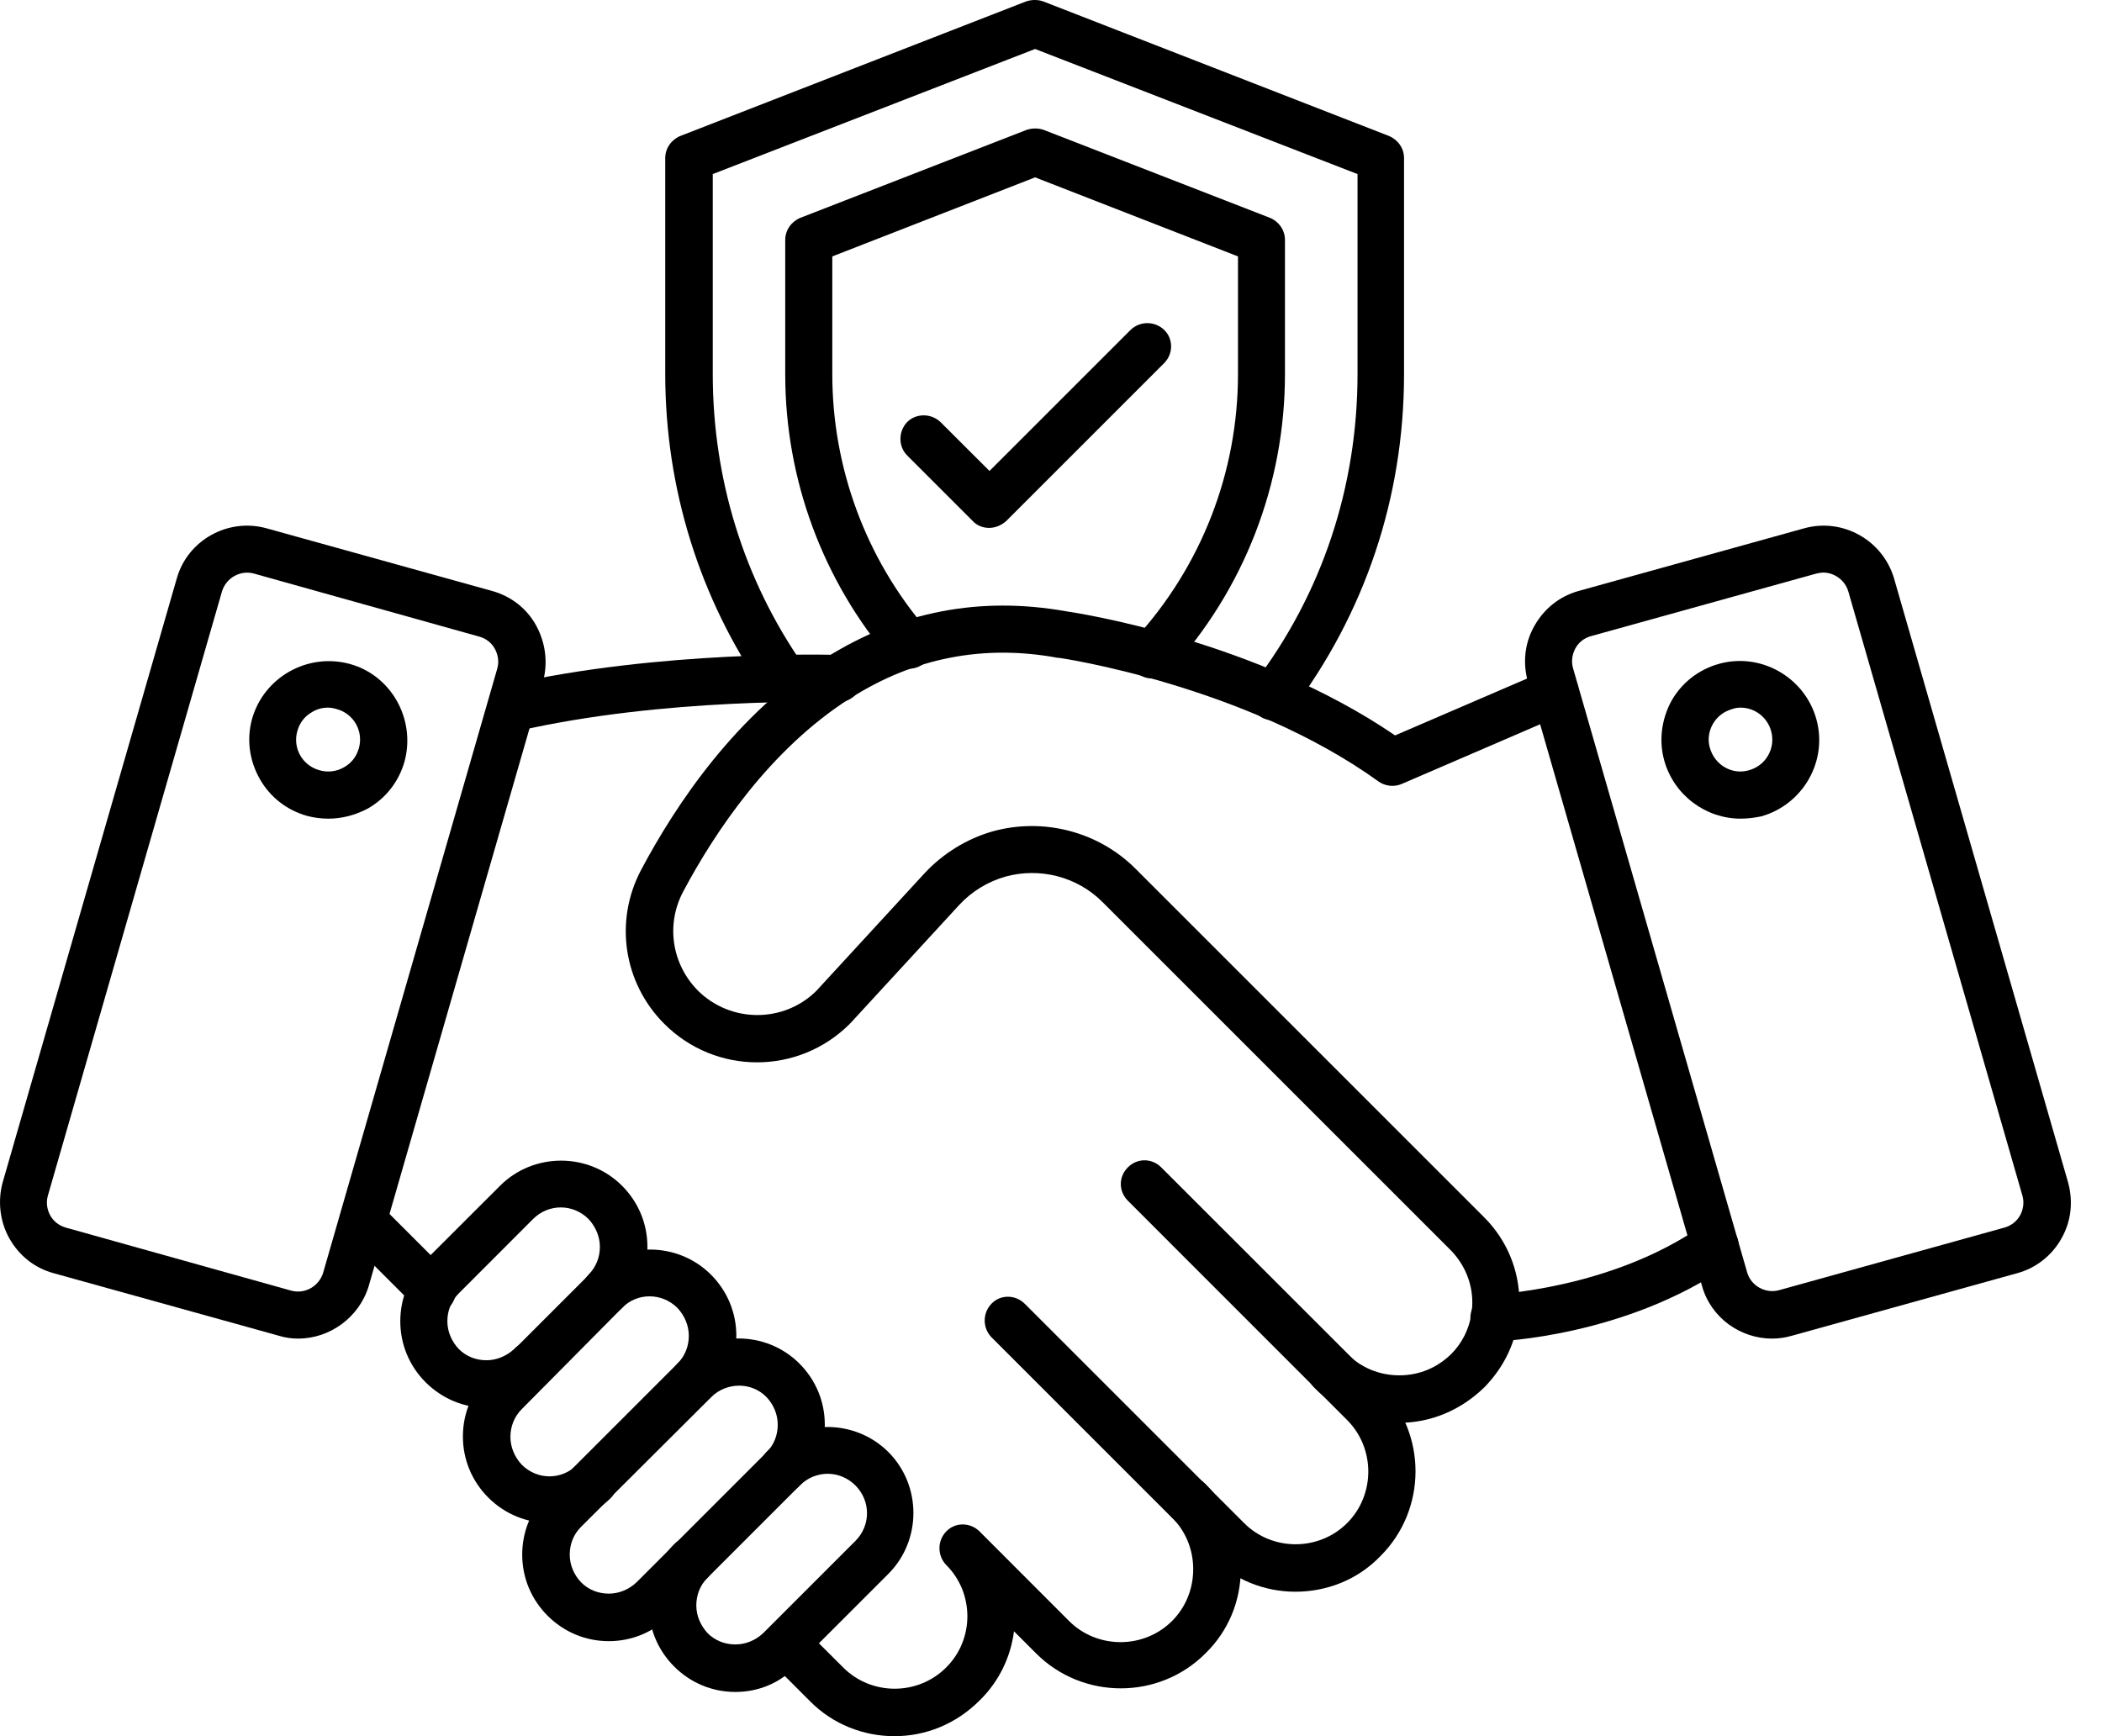
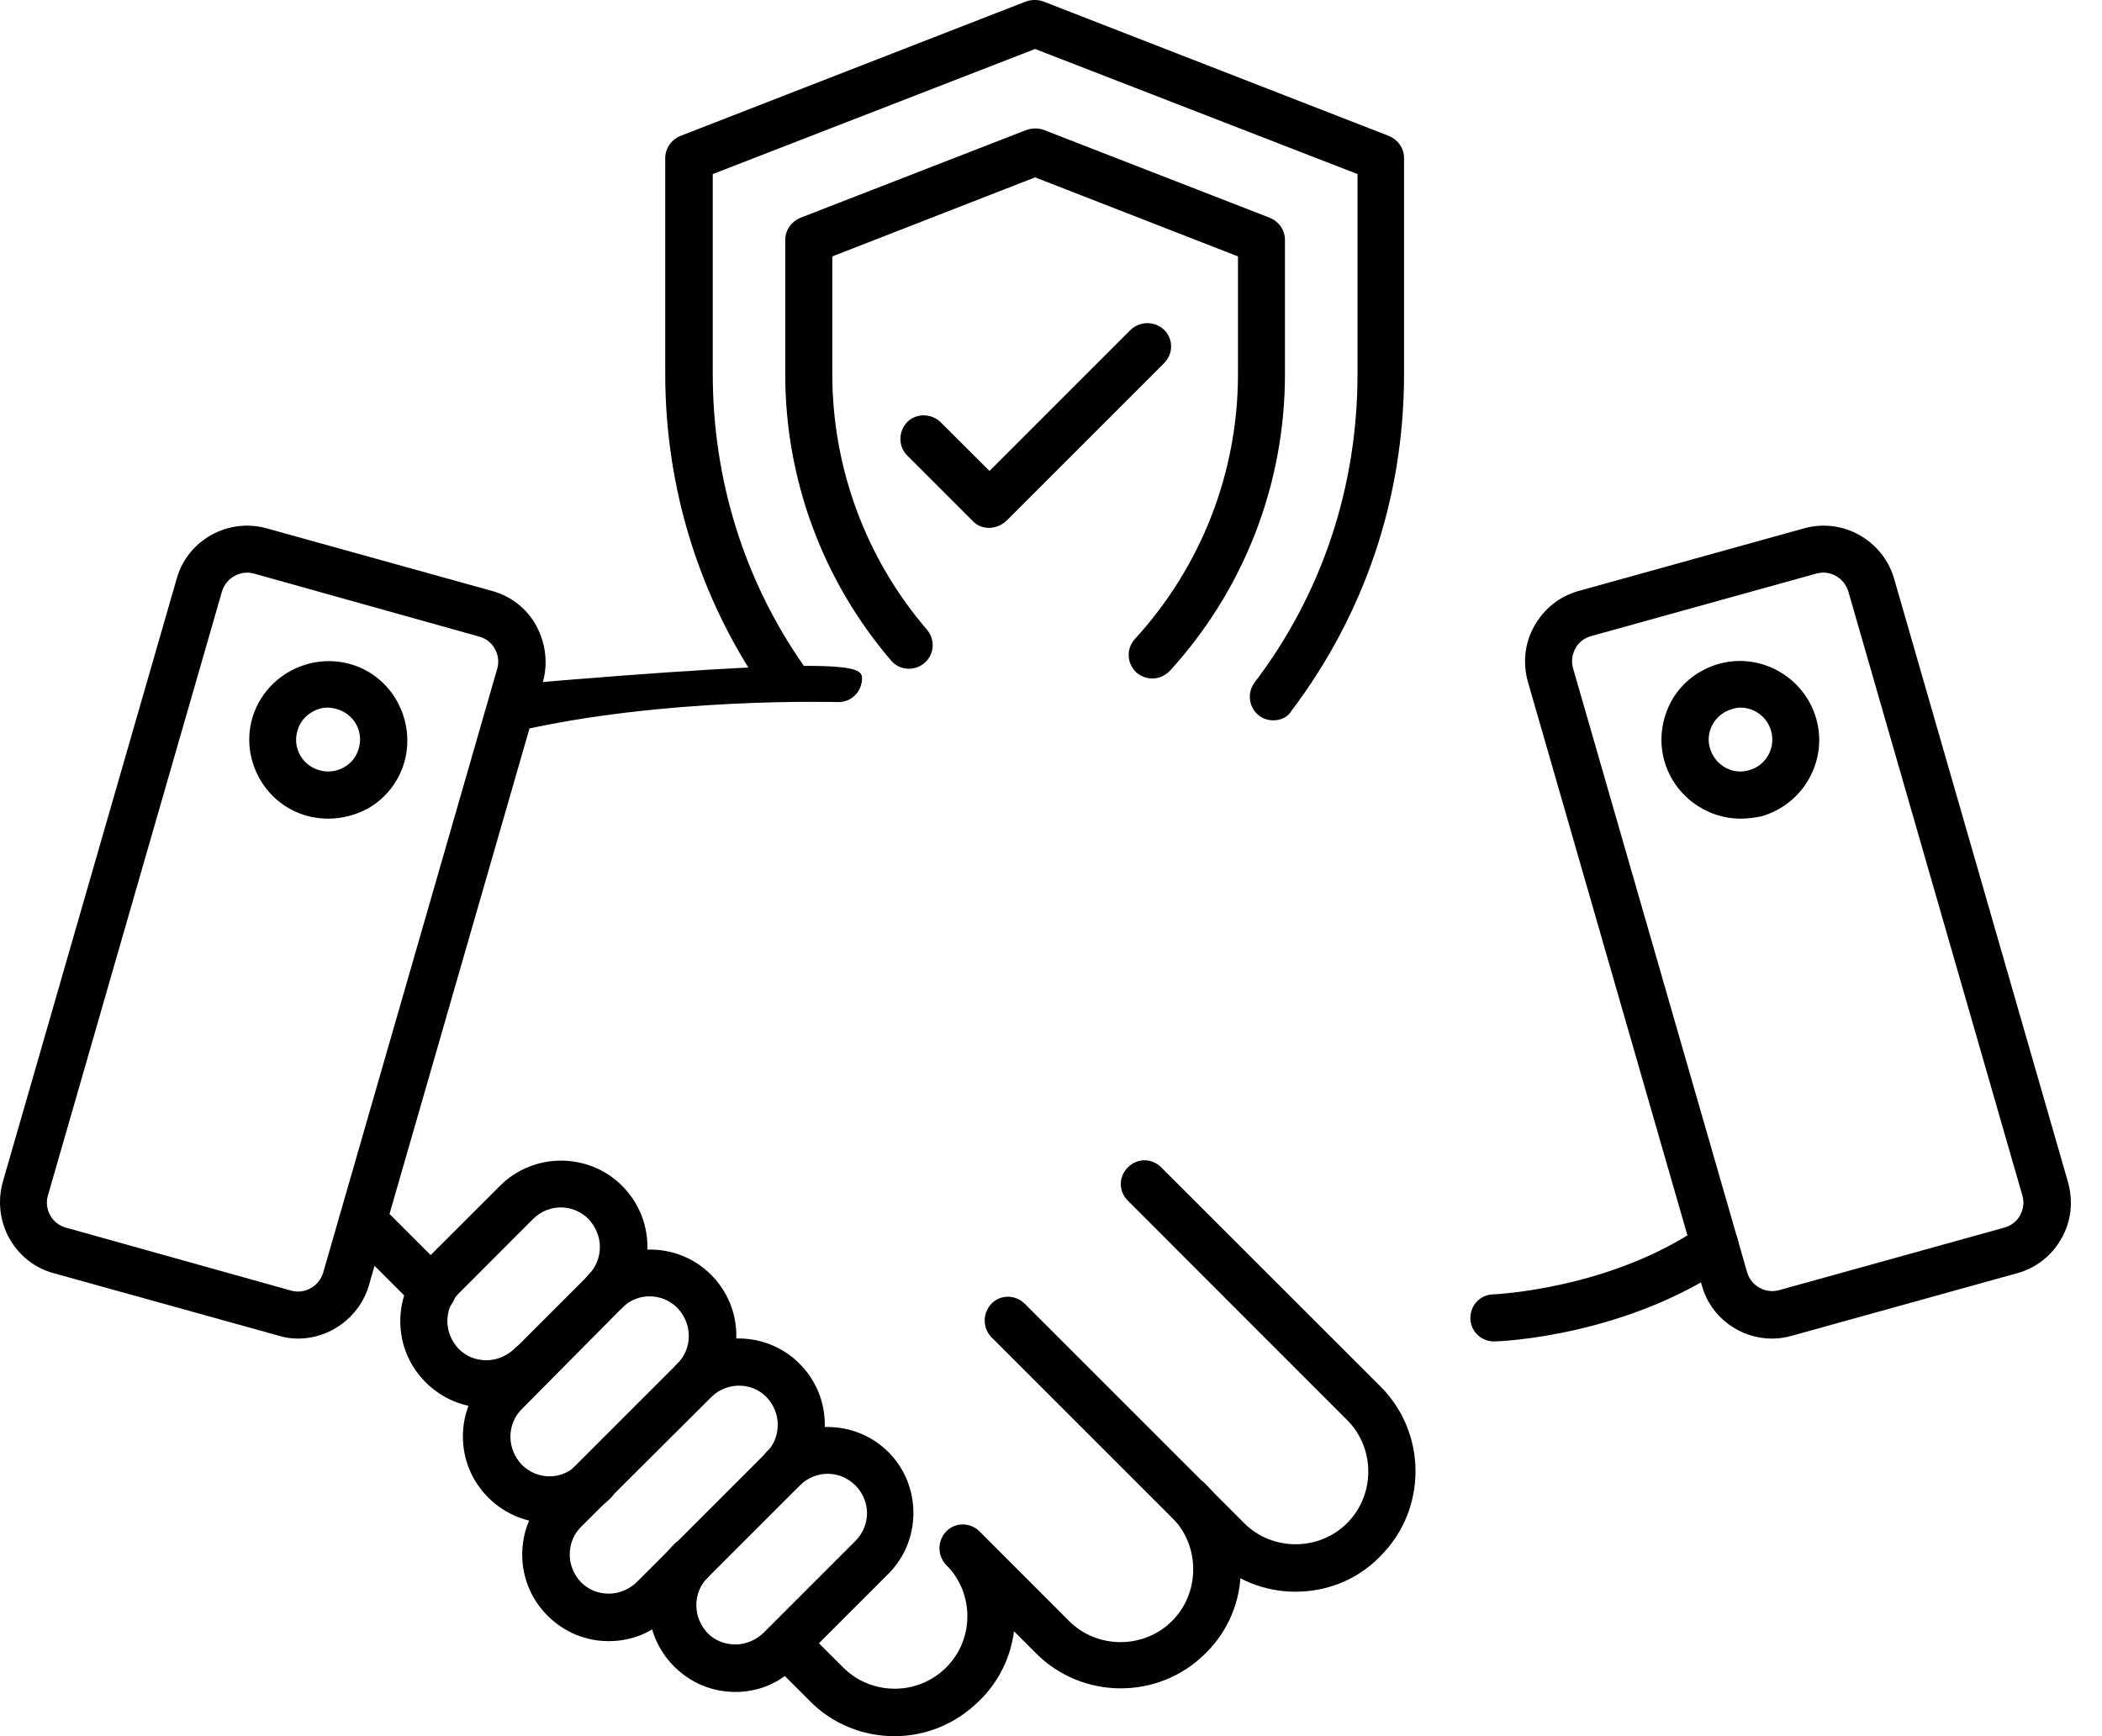
<svg xmlns="http://www.w3.org/2000/svg" width="23" height="19" viewBox="0 0 23 19" fill="none">
  <path d="M3.263 14.649C3.191 14.649 3.119 14.639 3.052 14.618L0.586 13.933C0.38 13.877 0.21 13.743 0.102 13.552C-0.001 13.367 -0.027 13.146 0.029 12.94L1.935 6.328C2.053 5.911 2.496 5.664 2.918 5.782L5.384 6.467C5.59 6.524 5.765 6.658 5.868 6.848C5.971 7.039 5.997 7.255 5.941 7.461L4.035 14.072C3.932 14.417 3.608 14.649 3.263 14.649ZM3.186 14.124C3.335 14.165 3.49 14.078 3.536 13.928L5.441 7.317C5.462 7.245 5.451 7.168 5.415 7.101C5.379 7.034 5.317 6.987 5.245 6.967L2.779 6.277C2.63 6.236 2.475 6.323 2.429 6.472L0.524 13.084C0.503 13.156 0.513 13.233 0.549 13.3C0.586 13.367 0.647 13.413 0.719 13.434L3.186 14.124Z" fill="black" />
  <path d="M3.593 8.959C3.515 8.959 3.438 8.949 3.361 8.929C3.139 8.867 2.954 8.723 2.841 8.522C2.728 8.321 2.697 8.089 2.758 7.868C2.887 7.41 3.366 7.142 3.824 7.265C4.283 7.389 4.55 7.873 4.427 8.331C4.365 8.553 4.221 8.738 4.02 8.851C3.881 8.923 3.737 8.959 3.593 8.959ZM3.587 7.744C3.526 7.744 3.469 7.76 3.417 7.791C3.335 7.837 3.278 7.909 3.253 8.002C3.201 8.187 3.309 8.378 3.495 8.429C3.582 8.455 3.68 8.445 3.762 8.398C3.845 8.352 3.901 8.28 3.927 8.187C3.979 8.002 3.871 7.811 3.685 7.76C3.649 7.749 3.618 7.744 3.587 7.744Z" fill="black" />
  <path d="M19.39 14.649C19.045 14.649 18.721 14.423 18.623 14.072L16.718 7.461C16.661 7.255 16.681 7.039 16.79 6.848C16.898 6.658 17.068 6.524 17.274 6.467L19.74 5.782C20.162 5.664 20.6 5.911 20.724 6.328L22.629 12.94C22.685 13.146 22.665 13.362 22.557 13.552C22.454 13.738 22.279 13.877 22.073 13.933L19.606 14.618C19.534 14.639 19.462 14.649 19.39 14.649ZM19.951 6.266C19.925 6.266 19.9 6.272 19.874 6.277L17.407 6.962C17.335 6.982 17.274 7.029 17.238 7.095C17.202 7.162 17.191 7.24 17.212 7.312L19.117 13.923C19.158 14.072 19.318 14.16 19.467 14.119L21.933 13.434C22.006 13.413 22.067 13.367 22.104 13.3C22.14 13.233 22.15 13.156 22.129 13.084L20.224 6.472C20.188 6.349 20.07 6.266 19.951 6.266Z" fill="black" />
  <path d="M19.045 8.959C18.669 8.959 18.319 8.707 18.211 8.326C18.149 8.105 18.18 7.873 18.288 7.672C18.401 7.471 18.587 7.327 18.808 7.265C19.266 7.137 19.745 7.41 19.874 7.868C20.003 8.326 19.73 8.805 19.271 8.934C19.199 8.949 19.122 8.959 19.045 8.959ZM19.045 7.744C19.014 7.744 18.983 7.749 18.952 7.76C18.865 7.785 18.787 7.842 18.741 7.925C18.695 8.007 18.684 8.1 18.71 8.187C18.736 8.275 18.793 8.352 18.875 8.398C18.957 8.445 19.05 8.455 19.138 8.429C19.323 8.378 19.431 8.187 19.38 8.002C19.338 7.847 19.199 7.744 19.045 7.744Z" fill="black" />
  <path d="M16.347 14.68C16.208 14.68 16.094 14.572 16.089 14.433C16.084 14.289 16.192 14.17 16.336 14.165C16.352 14.165 17.624 14.108 18.617 13.419C18.736 13.336 18.895 13.367 18.978 13.486C19.06 13.604 19.029 13.764 18.911 13.846C17.788 14.623 16.414 14.68 16.357 14.68C16.352 14.68 16.352 14.68 16.347 14.68Z" fill="black" />
  <path d="M4.731 14.382C4.664 14.382 4.597 14.356 4.55 14.304L3.788 13.542C3.69 13.439 3.69 13.28 3.788 13.177C3.886 13.074 4.051 13.074 4.154 13.177L4.916 13.939C5.014 14.042 5.014 14.201 4.916 14.304C4.864 14.356 4.797 14.382 4.731 14.382Z" fill="black" />
  <path d="M9.787 19C9.452 19 9.112 18.872 8.86 18.614L8.422 18.176C8.325 18.073 8.325 17.914 8.422 17.811C8.52 17.708 8.685 17.708 8.788 17.811L9.226 18.248C9.535 18.558 10.044 18.558 10.353 18.248C10.503 18.099 10.585 17.898 10.585 17.687C10.585 17.584 10.564 17.481 10.528 17.389C10.487 17.291 10.431 17.203 10.353 17.126C10.255 17.023 10.255 16.863 10.353 16.76C10.451 16.657 10.616 16.657 10.719 16.76L11.697 17.739C12.006 18.048 12.516 18.048 12.825 17.739C12.974 17.589 13.056 17.389 13.056 17.172C13.056 16.956 12.974 16.76 12.825 16.606C12.722 16.503 12.722 16.343 12.825 16.24C12.928 16.137 13.087 16.137 13.19 16.24C13.438 16.488 13.577 16.817 13.577 17.167C13.577 17.517 13.443 17.847 13.19 18.094C12.681 18.604 11.847 18.604 11.337 18.094L11.095 17.852C11.059 18.135 10.93 18.403 10.719 18.609C10.456 18.872 10.122 19 9.787 19Z" fill="black" />
  <path d="M14.174 17.419C13.839 17.419 13.505 17.291 13.247 17.033L10.848 14.634C10.75 14.531 10.75 14.371 10.848 14.268C10.945 14.165 11.11 14.165 11.213 14.268L13.613 16.668C13.921 16.977 14.431 16.977 14.74 16.668C15.049 16.359 15.049 15.849 14.74 15.54L12.341 13.14C12.238 13.037 12.238 12.878 12.341 12.775C12.444 12.672 12.603 12.672 12.706 12.775L15.106 15.174C15.616 15.684 15.616 16.518 15.106 17.028C14.848 17.296 14.508 17.419 14.174 17.419Z" fill="black" />
-   <path d="M15.307 15.571C14.957 15.571 14.627 15.437 14.38 15.185C14.277 15.082 14.277 14.922 14.38 14.819C14.483 14.716 14.642 14.716 14.745 14.819C14.895 14.969 15.095 15.051 15.312 15.051C15.528 15.051 15.724 14.969 15.878 14.819C15.997 14.701 16.074 14.546 16.1 14.382C16.105 14.34 16.11 14.299 16.11 14.253C16.11 14.042 16.027 13.841 15.878 13.686L12.063 9.871C11.785 9.593 11.378 9.49 11.002 9.593C10.806 9.65 10.636 9.753 10.497 9.902L9.303 11.2C9.298 11.2 9.298 11.205 9.298 11.205C8.736 11.766 7.83 11.766 7.269 11.205C6.821 10.757 6.718 10.077 7.017 9.516C7.398 8.8 8.057 7.811 9.035 7.199C9.04 7.199 9.04 7.193 9.045 7.193C9.849 6.689 10.729 6.524 11.661 6.689C11.8 6.709 13.741 7.008 15.265 8.048L16.913 7.338C17.042 7.281 17.196 7.343 17.253 7.472C17.31 7.6 17.248 7.755 17.119 7.811L15.338 8.579C15.255 8.615 15.157 8.604 15.085 8.553C13.628 7.502 11.604 7.199 11.584 7.199C11.579 7.199 11.579 7.199 11.574 7.199C10.765 7.049 10.003 7.199 9.313 7.636C9.308 7.636 9.308 7.641 9.303 7.641C8.428 8.198 7.825 9.099 7.475 9.758C7.284 10.118 7.351 10.551 7.635 10.839C7.99 11.194 8.572 11.2 8.932 10.844L10.116 9.557C10.317 9.341 10.575 9.181 10.858 9.099C11.414 8.944 12.016 9.099 12.423 9.505L16.239 13.321C16.486 13.568 16.625 13.898 16.625 14.248C16.625 14.32 16.62 14.392 16.609 14.459C16.568 14.732 16.439 14.979 16.244 15.18C15.986 15.432 15.657 15.571 15.307 15.571Z" fill="black" />
-   <path d="M5.596 8.007C5.477 8.007 5.374 7.925 5.343 7.806C5.312 7.667 5.4 7.528 5.539 7.497C7.212 7.116 9.097 7.163 9.179 7.168C9.318 7.173 9.432 7.286 9.432 7.425C9.432 7.569 9.313 7.688 9.169 7.683C9.092 7.683 7.269 7.631 5.657 8.002C5.632 8.002 5.616 8.007 5.596 8.007Z" fill="black" />
+   <path d="M5.596 8.007C5.477 8.007 5.374 7.925 5.343 7.806C5.312 7.667 5.4 7.528 5.539 7.497C9.318 7.173 9.432 7.286 9.432 7.425C9.432 7.569 9.313 7.688 9.169 7.683C9.092 7.683 7.269 7.631 5.657 8.002C5.632 8.002 5.616 8.007 5.596 8.007Z" fill="black" />
  <path d="M5.328 15.406C5.076 15.406 4.839 15.308 4.658 15.128C4.478 14.948 4.38 14.711 4.38 14.459C4.38 14.206 4.478 13.969 4.658 13.789L5.472 12.976C5.838 12.61 6.44 12.61 6.806 12.976C6.986 13.156 7.084 13.393 7.084 13.645C7.084 13.897 6.986 14.134 6.806 14.314C6.708 14.417 6.543 14.417 6.44 14.314C6.342 14.211 6.342 14.052 6.44 13.949C6.522 13.866 6.564 13.758 6.564 13.645C6.564 13.532 6.517 13.424 6.44 13.341C6.27 13.171 6.002 13.171 5.832 13.341L5.019 14.155C4.937 14.237 4.895 14.345 4.895 14.459C4.895 14.572 4.942 14.68 5.019 14.762C5.101 14.845 5.209 14.886 5.323 14.886C5.436 14.886 5.544 14.839 5.627 14.762C5.724 14.659 5.889 14.659 5.992 14.762C6.09 14.865 6.09 15.025 5.992 15.128C5.817 15.308 5.58 15.406 5.328 15.406Z" fill="black" />
  <path d="M6.013 16.667C5.771 16.667 5.529 16.575 5.343 16.389C5.163 16.209 5.065 15.972 5.065 15.72C5.065 15.468 5.163 15.231 5.343 15.051L6.445 13.949C6.811 13.583 7.413 13.583 7.779 13.949C7.959 14.129 8.057 14.366 8.057 14.618C8.057 14.87 7.959 15.107 7.779 15.287C7.681 15.39 7.516 15.39 7.413 15.287C7.315 15.184 7.315 15.025 7.413 14.922C7.496 14.839 7.537 14.731 7.537 14.618C7.537 14.505 7.49 14.397 7.413 14.314C7.243 14.144 6.97 14.144 6.806 14.314L5.709 15.421C5.626 15.504 5.585 15.612 5.585 15.725C5.585 15.838 5.632 15.947 5.709 16.029C5.879 16.199 6.146 16.199 6.316 16.029C6.414 15.926 6.579 15.926 6.682 16.029C6.785 16.132 6.78 16.292 6.682 16.395C6.497 16.575 6.255 16.667 6.013 16.667Z" fill="black" />
  <path d="M6.661 17.96C6.409 17.96 6.172 17.862 5.992 17.682C5.812 17.502 5.714 17.265 5.714 17.013C5.714 16.76 5.812 16.523 5.992 16.343L7.413 14.922C7.779 14.556 8.381 14.556 8.747 14.922C8.927 15.102 9.025 15.339 9.025 15.591C9.025 15.844 8.927 16.081 8.747 16.261L7.326 17.682C7.151 17.862 6.914 17.96 6.661 17.96ZM8.088 15.164C7.98 15.164 7.866 15.205 7.784 15.288L6.358 16.709C6.275 16.791 6.234 16.899 6.234 17.013C6.234 17.126 6.28 17.234 6.358 17.316C6.44 17.399 6.548 17.44 6.661 17.44C6.775 17.44 6.883 17.394 6.965 17.316L8.386 15.895C8.469 15.813 8.51 15.705 8.51 15.591C8.51 15.478 8.464 15.37 8.386 15.288C8.304 15.205 8.196 15.164 8.088 15.164Z" fill="black" />
  <path d="M8.047 18.516C7.794 18.516 7.557 18.418 7.377 18.238C7.197 18.058 7.099 17.821 7.099 17.569C7.099 17.317 7.197 17.08 7.377 16.899C7.475 16.796 7.64 16.796 7.743 16.899C7.841 17.002 7.841 17.162 7.743 17.265C7.66 17.347 7.619 17.456 7.619 17.569C7.619 17.682 7.666 17.79 7.743 17.873C7.825 17.955 7.933 17.996 8.047 17.996C8.16 17.996 8.268 17.95 8.35 17.873L9.36 16.863C9.529 16.694 9.529 16.426 9.36 16.256C9.19 16.086 8.922 16.086 8.752 16.256C8.654 16.359 8.489 16.359 8.386 16.256C8.289 16.153 8.289 15.993 8.386 15.89C8.752 15.525 9.354 15.525 9.72 15.89C10.086 16.256 10.086 16.858 9.72 17.224L8.711 18.233C8.536 18.418 8.299 18.516 8.047 18.516Z" fill="black" />
  <path d="M13.932 7.883C13.88 7.883 13.824 7.868 13.777 7.832C13.664 7.744 13.643 7.585 13.726 7.471C14.467 6.498 14.854 5.324 14.854 4.093V1.905L11.326 0.536L7.799 1.905V4.093C7.799 5.242 8.139 6.344 8.788 7.276C8.87 7.394 8.839 7.554 8.721 7.636C8.603 7.718 8.443 7.688 8.361 7.569C7.655 6.55 7.279 5.345 7.279 4.093V1.73C7.279 1.622 7.346 1.529 7.444 1.488L11.229 0.015C11.29 -0.005 11.357 -0.005 11.414 0.015L15.198 1.488C15.296 1.529 15.363 1.622 15.363 1.73V4.093C15.363 5.443 14.936 6.714 14.127 7.785C14.086 7.852 14.009 7.883 13.932 7.883Z" fill="black" />
  <path d="M12.608 7.425C12.547 7.425 12.485 7.404 12.433 7.358C12.33 7.26 12.32 7.101 12.418 6.993C13.144 6.2 13.546 5.17 13.546 4.094V2.806L11.326 1.941L9.107 2.806V4.094C9.107 5.118 9.473 6.112 10.142 6.89C10.235 6.998 10.225 7.162 10.116 7.255C10.008 7.348 9.843 7.338 9.751 7.229C9.004 6.359 8.592 5.247 8.592 4.099V2.626C8.592 2.518 8.659 2.425 8.757 2.384L11.234 1.421C11.296 1.401 11.362 1.401 11.419 1.421L13.896 2.384C13.994 2.425 14.06 2.518 14.06 2.626V4.094C14.06 5.298 13.613 6.452 12.799 7.343C12.742 7.399 12.675 7.425 12.608 7.425Z" fill="black" />
  <path d="M10.822 5.777C10.755 5.777 10.688 5.751 10.642 5.7L9.926 4.984C9.828 4.886 9.828 4.722 9.926 4.619C10.024 4.521 10.188 4.521 10.291 4.619L10.827 5.154L12.372 3.609C12.475 3.512 12.634 3.512 12.737 3.609C12.84 3.707 12.84 3.872 12.737 3.975L11.012 5.7C10.956 5.751 10.889 5.777 10.822 5.777Z" fill="black" />
</svg>